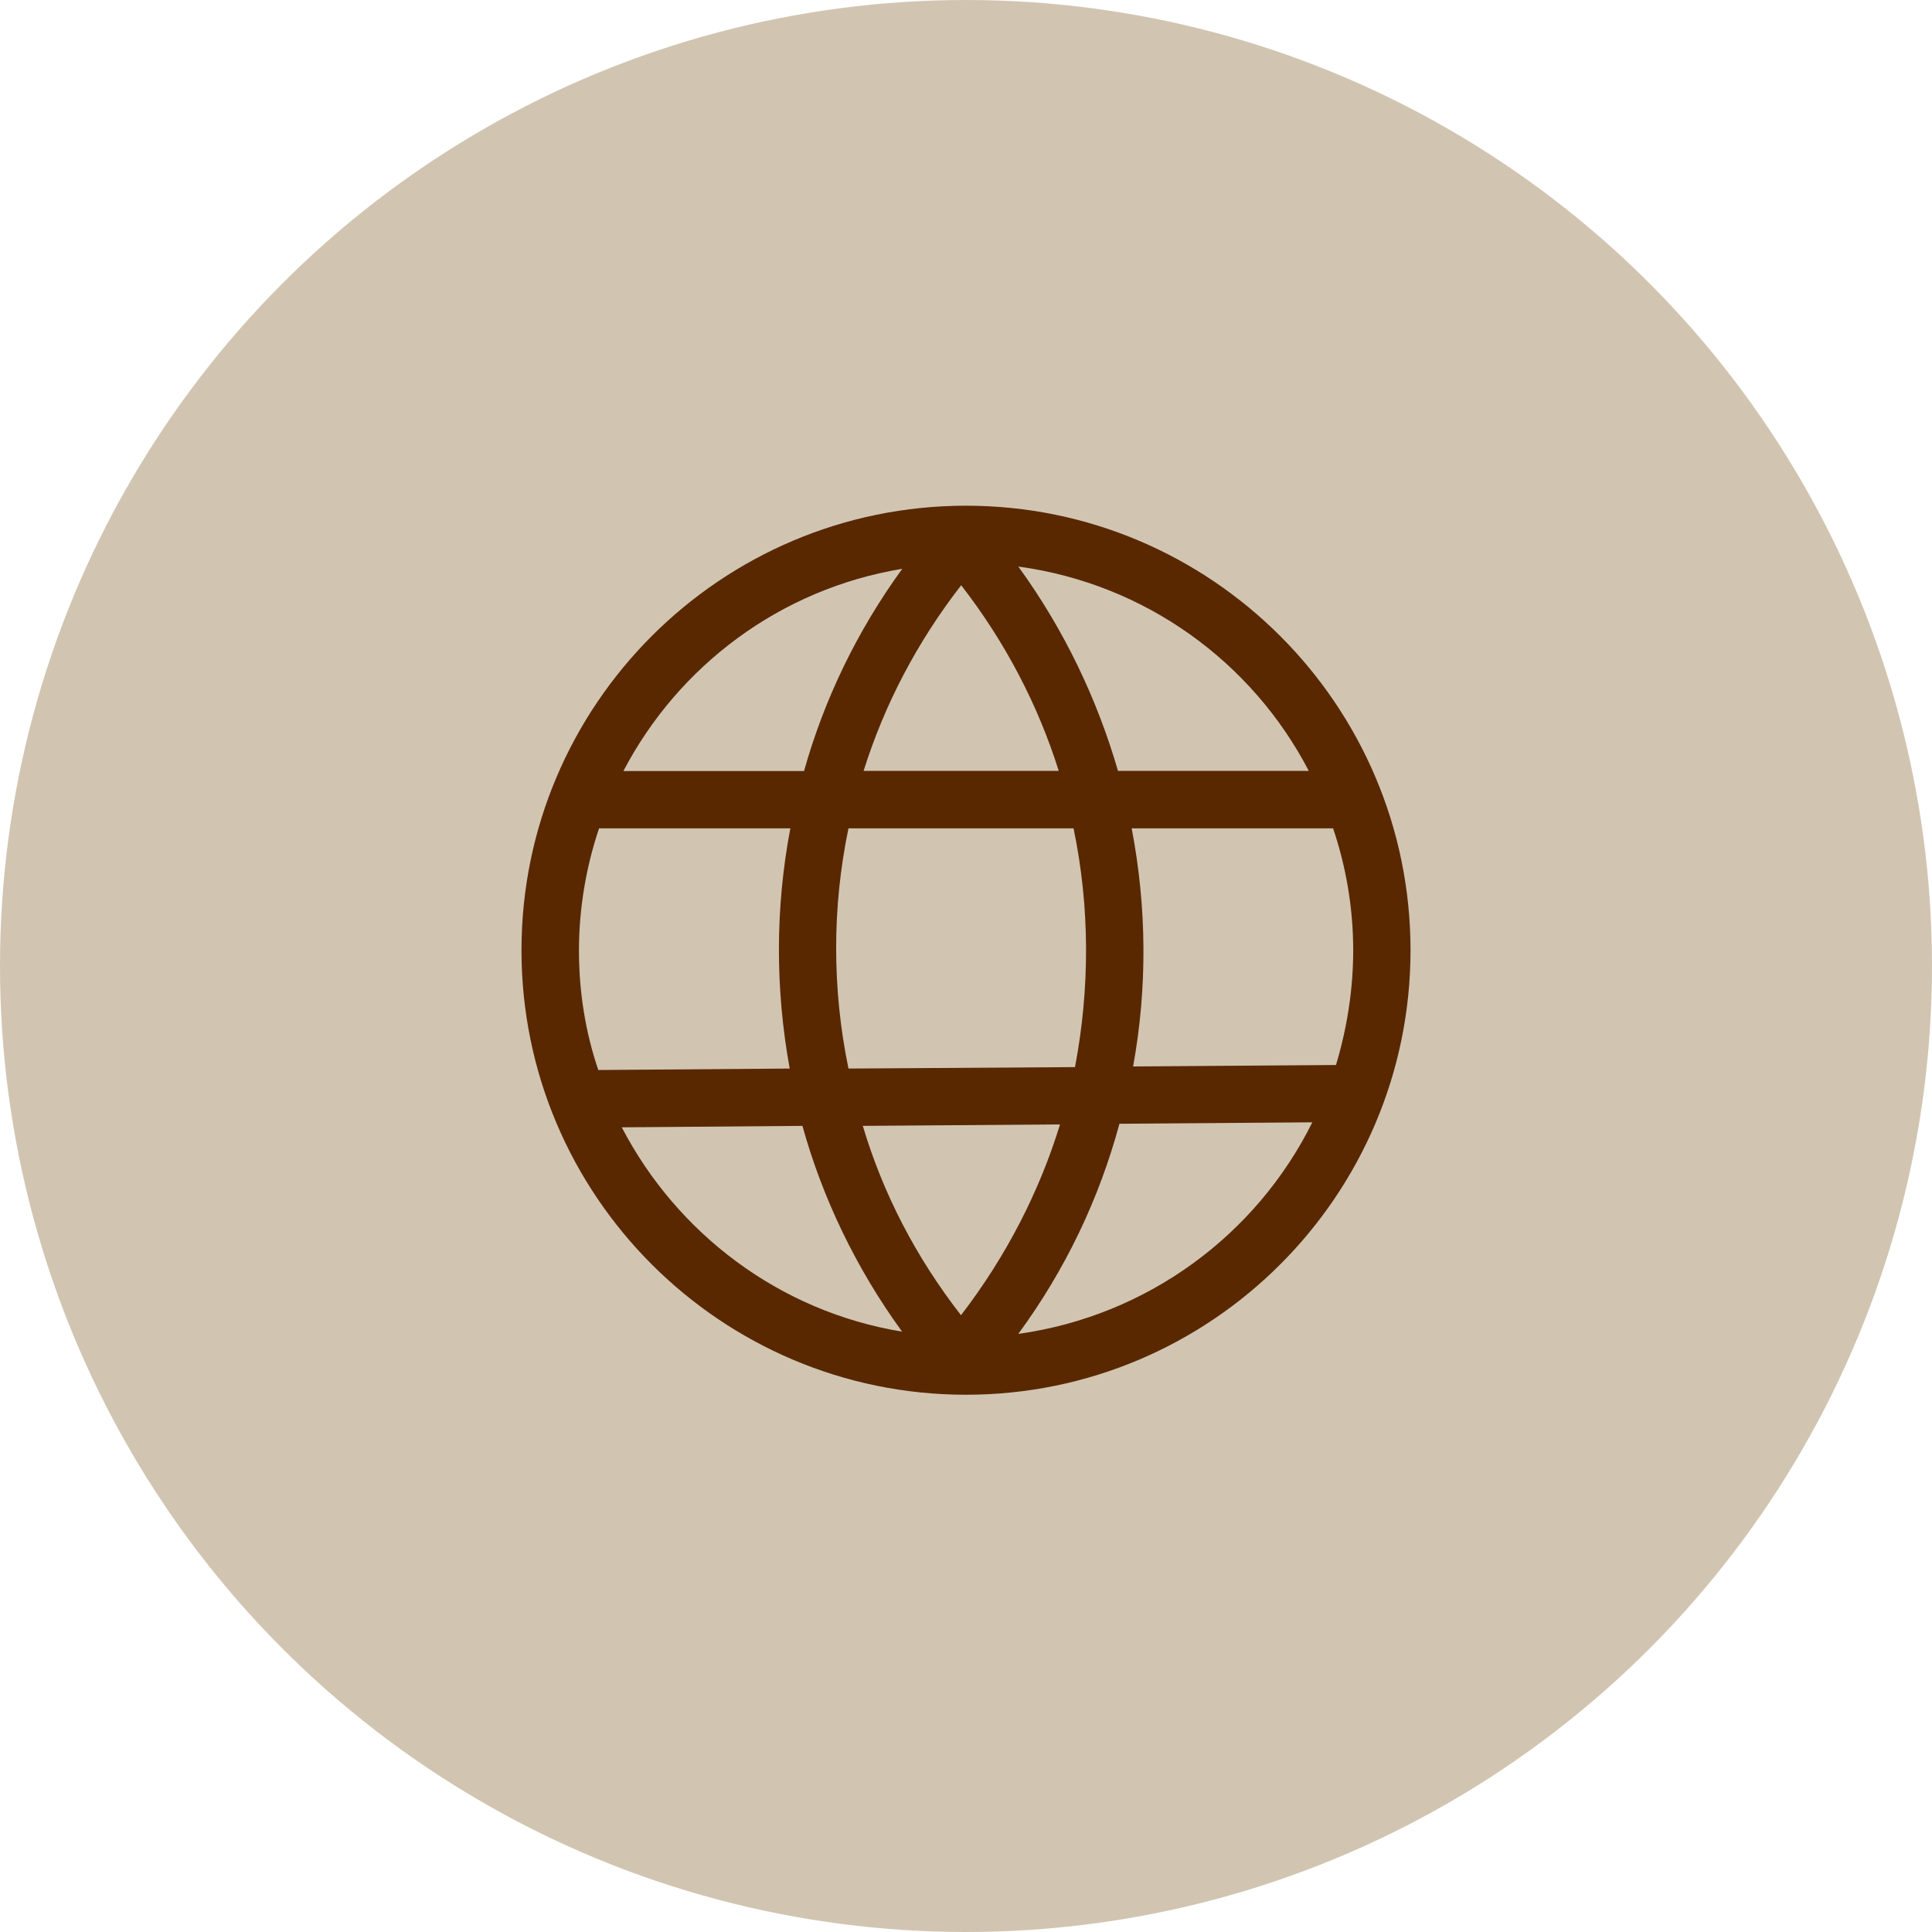
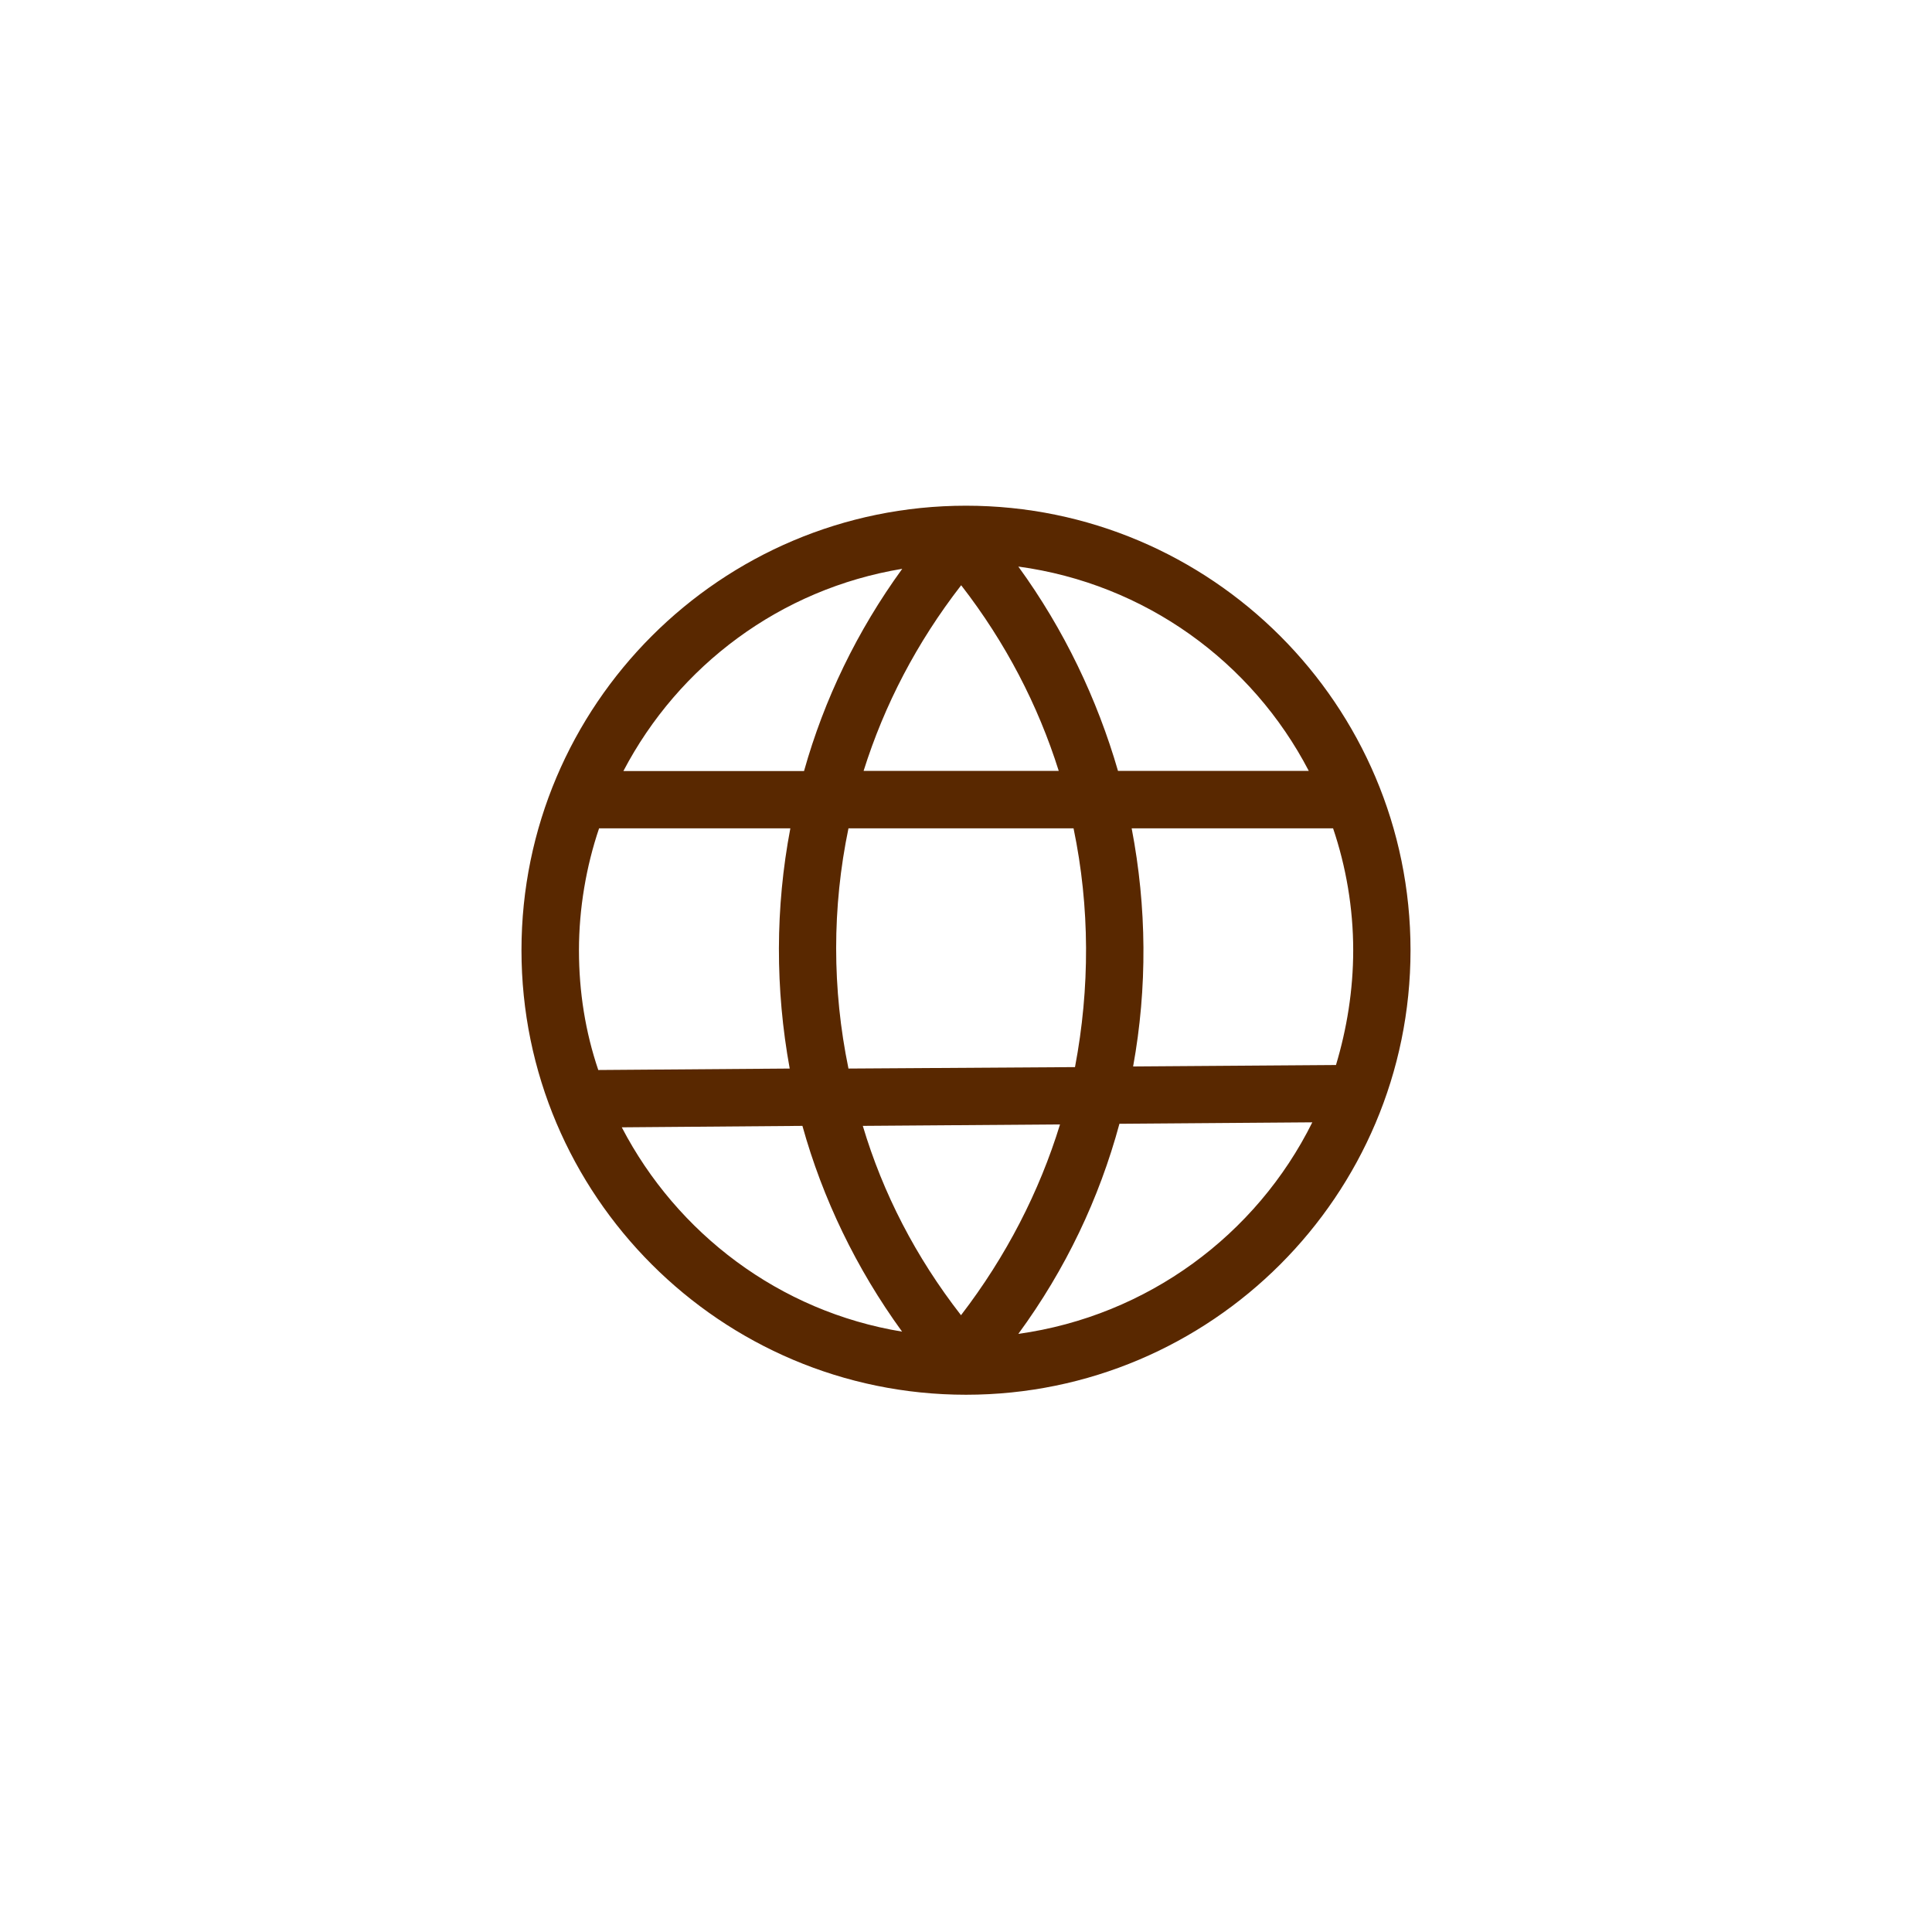
<svg xmlns="http://www.w3.org/2000/svg" id="katman_1" viewBox="0 0 120 120">
  <defs>
    <style>      .st0 {        fill: #592800;      }      .st1 {        fill: #d1c5b2;      }    </style>
  </defs>
  <g id="Group_584">
-     <circle id="Ellipse_14" class="st1" cx="60" cy="60" r="60" />
-   </g>
-   <path class="st0" d="M60,86.63c15.23,0,27.61-12.38,27.61-27.61s-12.38-27.61-27.61-27.61-27.61,12.38-27.61,27.61,12.38,27.61,27.61,27.61ZM38.62,70.02l11.22-.09c1.25,4.5,3.34,8.86,6.19,12.78-7.62-1.25-13.98-6.1-17.41-12.69ZM52.7,51.45h13.98c1.02,4.9,1.02,9.93.09,14.83l-14.07.09c-1.02-4.94-1.02-10.02,0-14.92ZM59.69,81.69c-2.81-3.61-4.85-7.57-6.1-11.76l12.25-.09c-1.29,4.19-3.34,8.19-6.15,11.85ZM63.25,82.85c2.94-4.01,5.03-8.42,6.28-13.05l11.98-.09c-3.47,6.99-10.24,12.02-18.26,13.14ZM84.05,59.02c0,2.49-.4,4.9-1.07,7.13l-12.6.09c.89-4.9.85-9.89-.09-14.79h12.51c.8,2.36,1.25,4.94,1.25,7.57ZM81.29,47.88h-11.85c-1.29-4.45-3.34-8.77-6.19-12.69,7.88,1.07,14.52,5.92,18.04,12.69ZM65.75,47.88h-12.11c1.29-4.1,3.3-7.97,6.06-11.53,2.76,3.56,4.77,7.44,6.06,11.53ZM56.04,35.33c-2.81,3.87-4.85,8.11-6.1,12.56h-11.22c3.43-6.55,9.75-11.31,17.32-12.56ZM49.09,51.45c-.94,4.94-.94,9.98-.04,14.92l-11.89.09c-.8-2.36-1.2-4.85-1.2-7.44s.45-5.21,1.25-7.57h11.89Z" />
+     </g>
+   <path class="st0" d="M60,86.63c15.23,0,27.61-12.38,27.61-27.61s-12.38-27.61-27.61-27.61-27.61,12.38-27.61,27.61,12.38,27.61,27.61,27.61ZM38.62,70.02l11.22-.09c1.25,4.5,3.34,8.86,6.19,12.78-7.62-1.25-13.98-6.1-17.41-12.69ZM52.7,51.45h13.98c1.02,4.9,1.02,9.93.09,14.83l-14.07.09c-1.02-4.94-1.02-10.02,0-14.92ZM59.69,81.69c-2.81-3.61-4.85-7.57-6.1-11.76l12.25-.09c-1.29,4.19-3.34,8.19-6.15,11.85ZM63.25,82.85c2.94-4.01,5.03-8.42,6.28-13.05l11.98-.09c-3.47,6.99-10.24,12.02-18.26,13.14M84.05,59.02c0,2.49-.4,4.9-1.07,7.13l-12.6.09c.89-4.9.85-9.89-.09-14.79h12.51c.8,2.36,1.25,4.94,1.25,7.57ZM81.29,47.88h-11.85c-1.29-4.45-3.34-8.77-6.19-12.69,7.88,1.07,14.52,5.92,18.04,12.69ZM65.75,47.88h-12.11c1.29-4.1,3.3-7.97,6.06-11.53,2.76,3.56,4.77,7.44,6.06,11.53ZM56.04,35.33c-2.81,3.87-4.85,8.11-6.1,12.56h-11.22c3.43-6.55,9.75-11.31,17.32-12.56ZM49.09,51.45c-.94,4.94-.94,9.98-.04,14.92l-11.89.09c-.8-2.36-1.2-4.85-1.2-7.44s.45-5.21,1.25-7.57h11.89Z" />
</svg>